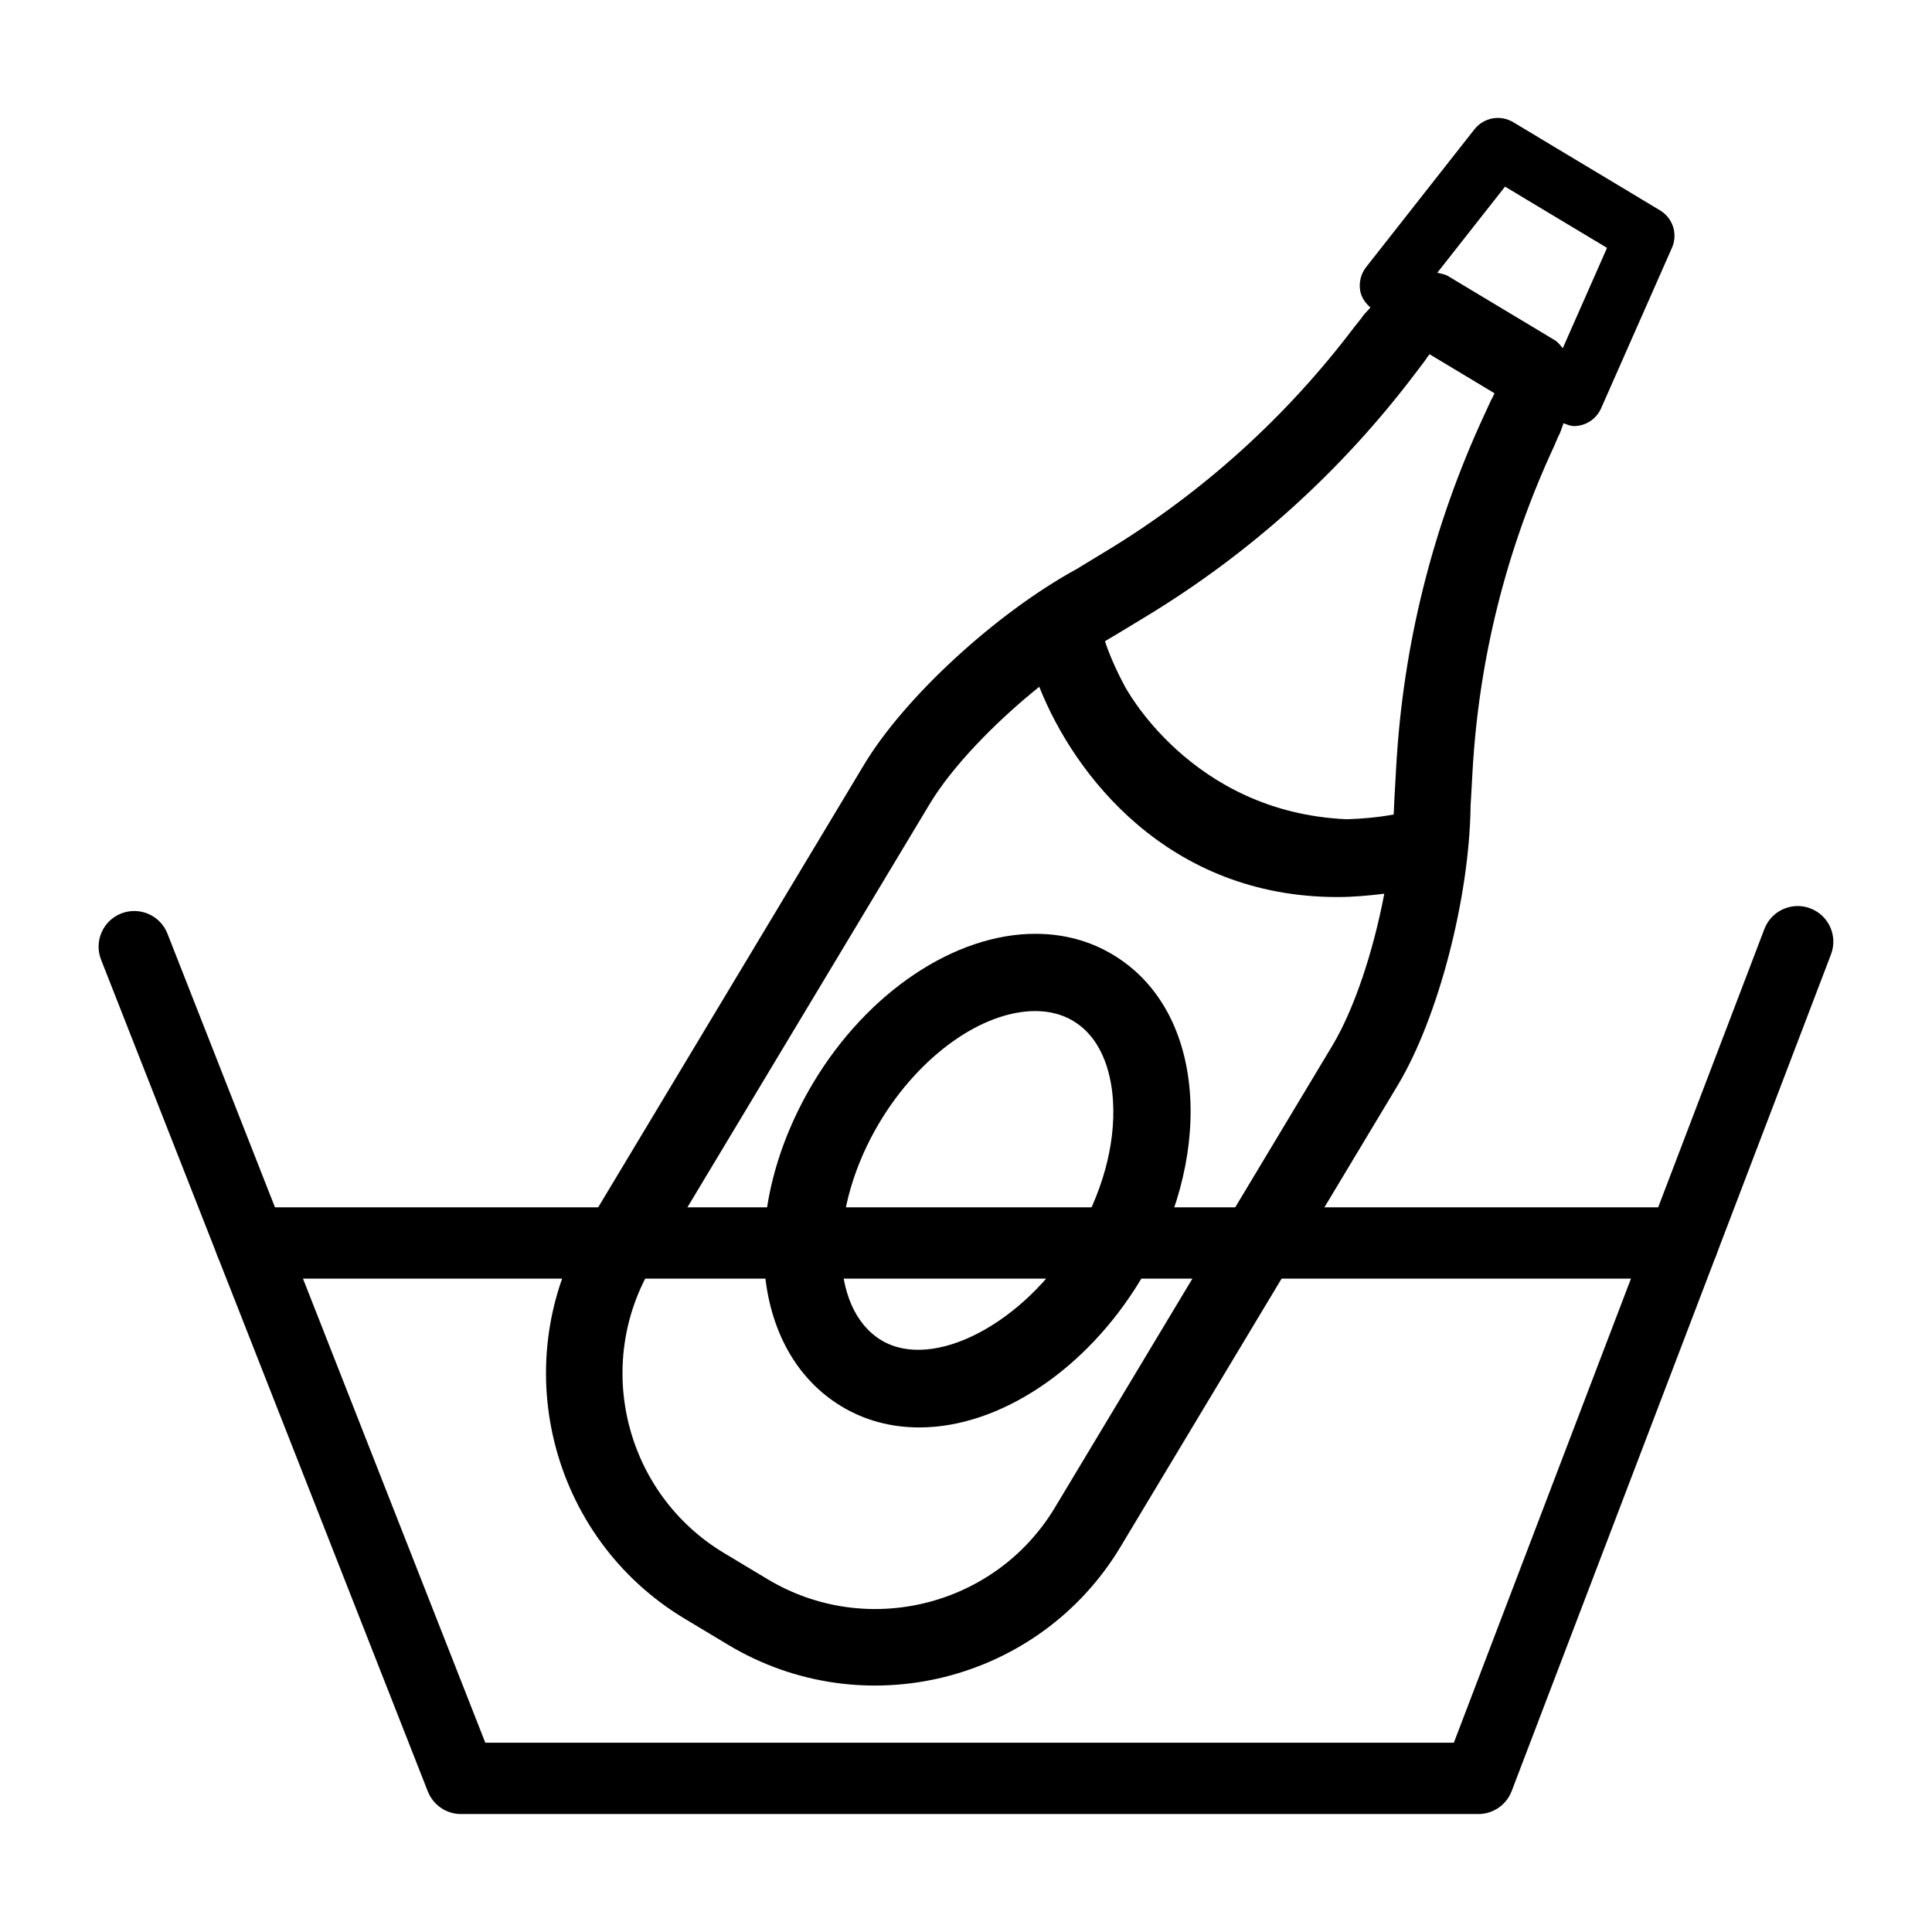
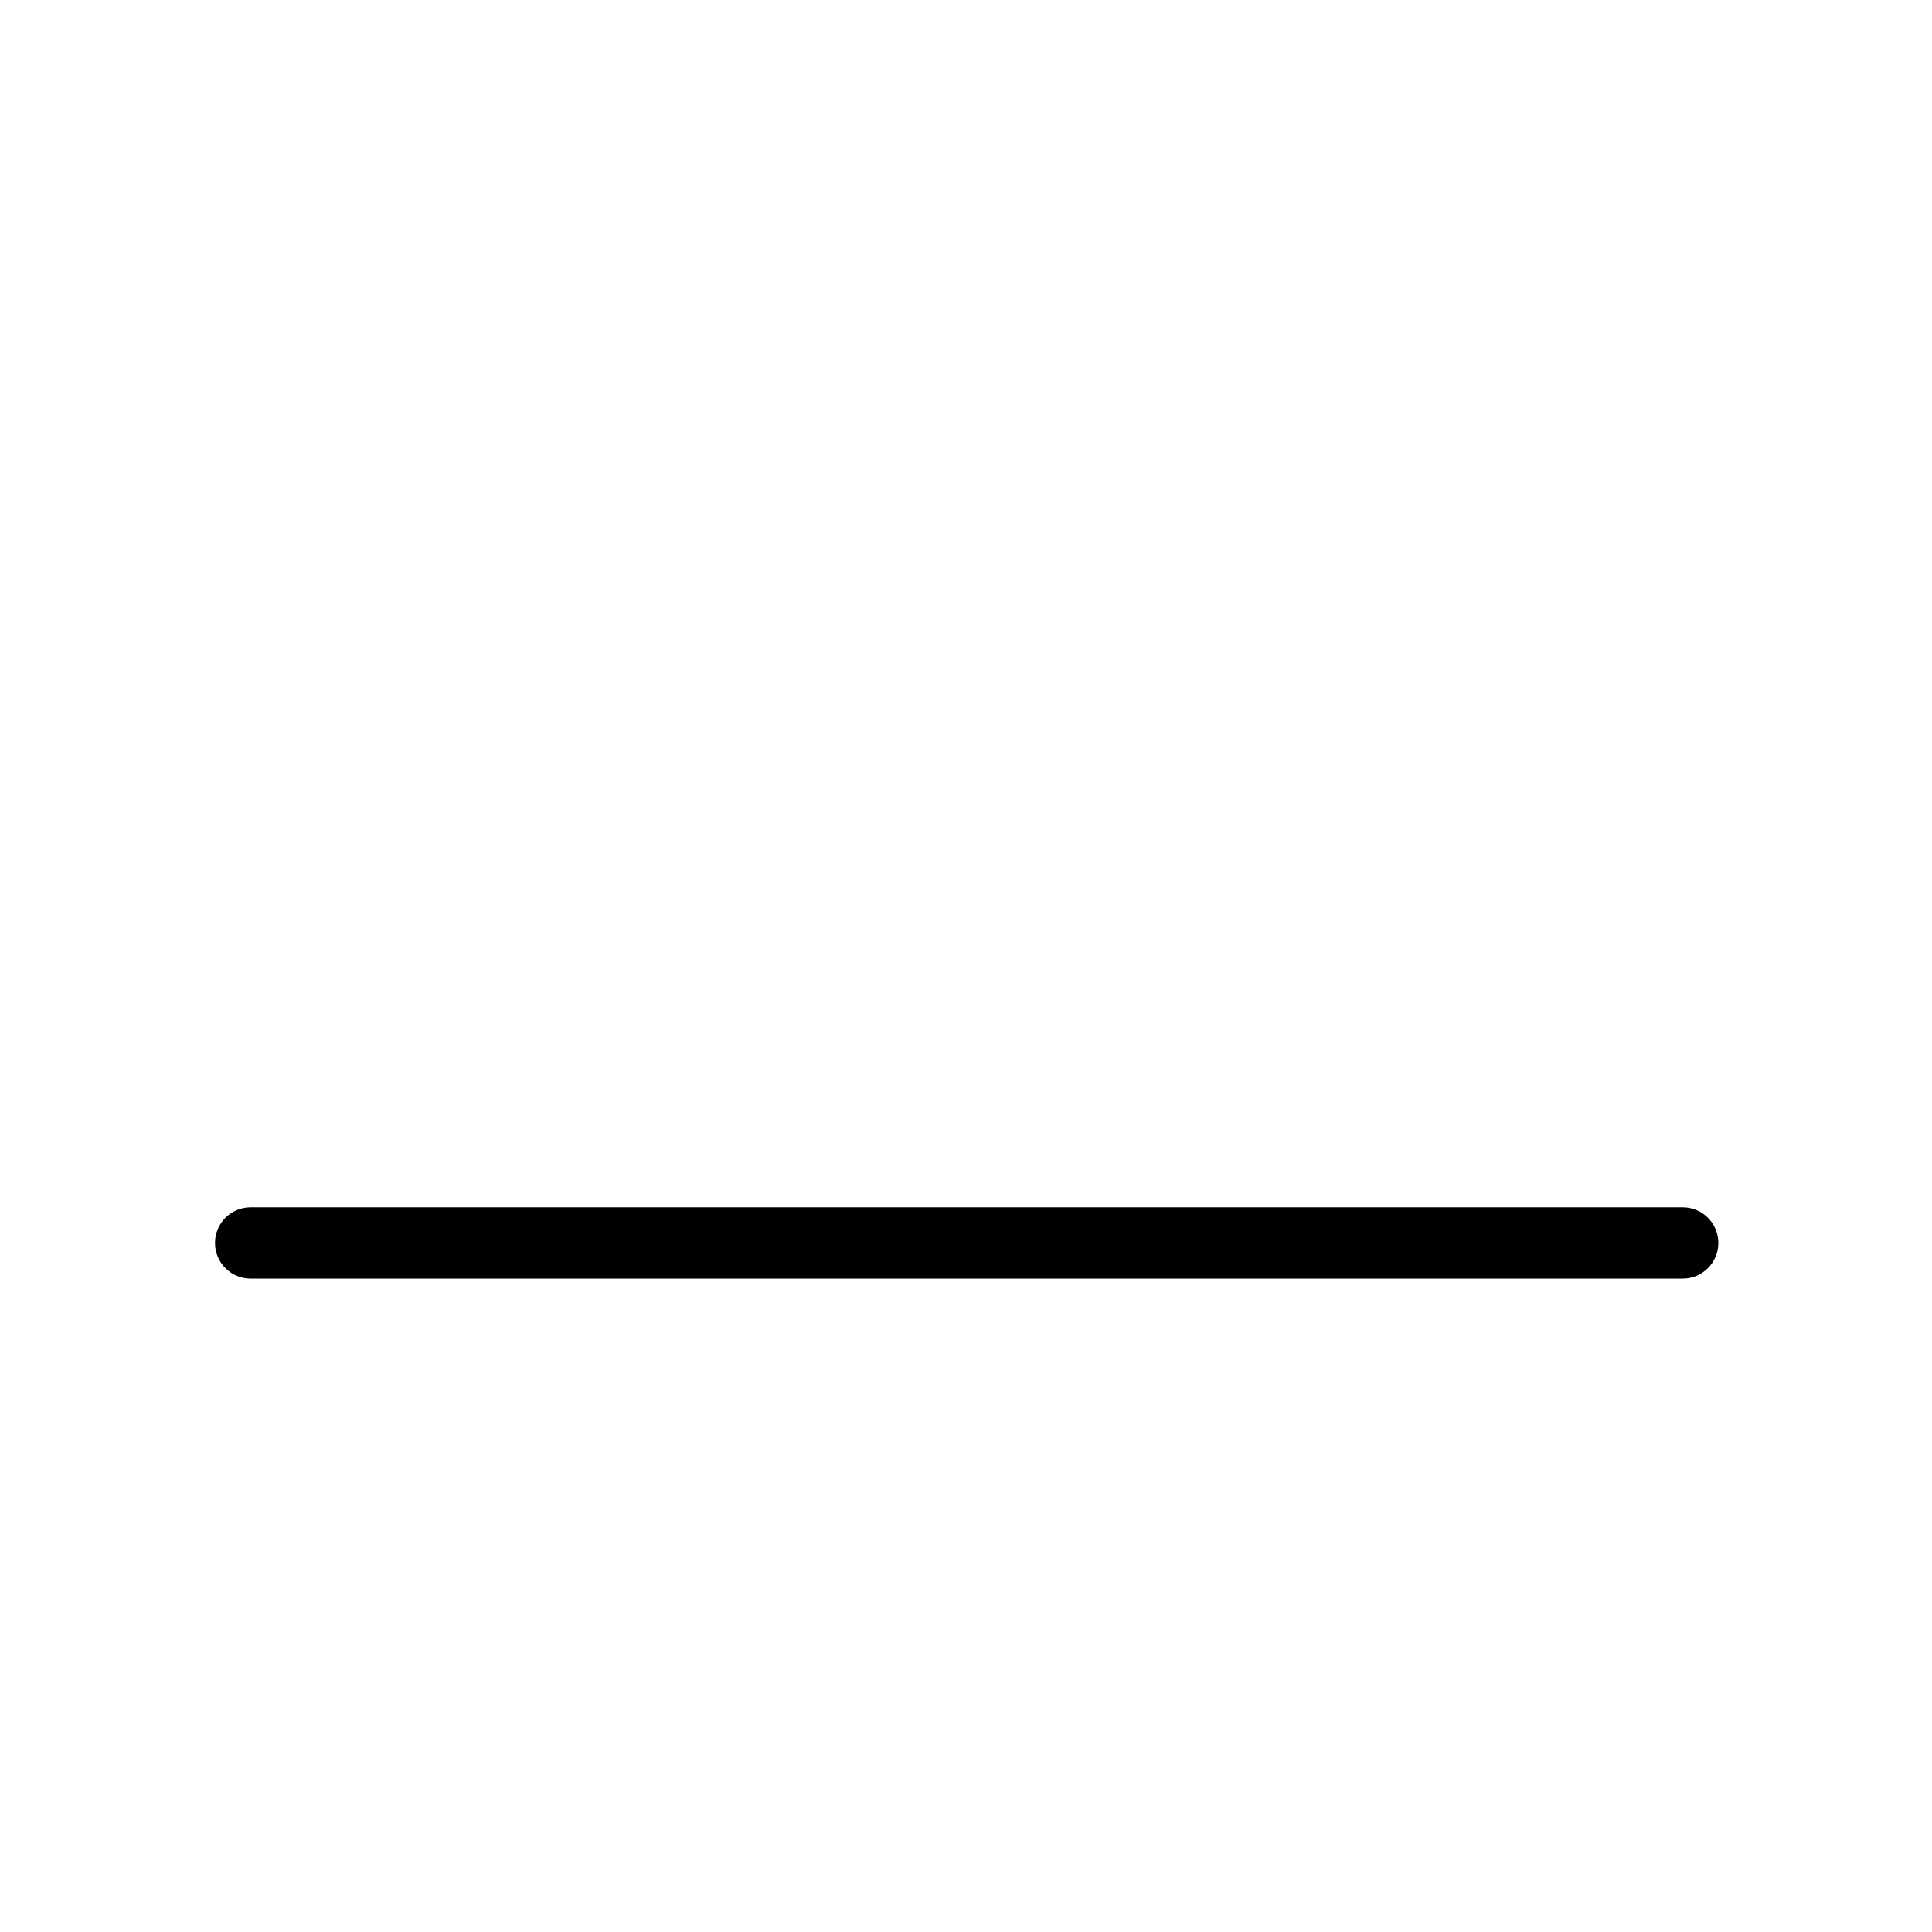
<svg xmlns="http://www.w3.org/2000/svg" fill="#000000" width="800px" height="800px" version="1.1" viewBox="144 144 512 512">
  <g>
-     <path d="m438.96 397.02c-6.133-3.684-13.055-5.551-20.586-5.551-21.355 0-44.418 15.445-58.777 39.344-20.141 33.555-16.883 71.301 7.457 85.922 6.133 3.684 13.055 5.551 20.586 5.551 21.355 0 44.418-15.445 58.762-39.328 9.254-15.383 13.867-32.449 13.023-48.055-0.941-17.07-8.211-30.523-20.465-37.883zm-10.102 75.402c-13.375 22.277-37.531 35.008-51.262 26.777-14.023-8.426-14.223-34.91-0.445-57.848 10.562-17.59 27.121-29.406 41.219-29.406 3.766 0 7.148 0.883 10.039 2.621 8.457 5.074 10.254 15.629 10.562 21.465 0.648 11.551-2.949 24.473-10.113 36.391z" />
-     <path d="m535.79 624.74h-269.62c-3.891 0-7.363-2.375-8.793-5.996l-86.594-220.42c-1.906-4.852 0.492-10.34 5.336-12.246 4.875-1.898 10.348 0.484 12.254 5.344l84.238 214.42h256.67l82.301-215.65c1.859-4.883 7.332-7.32 12.191-5.457 4.875 1.859 7.32 7.32 5.457 12.191l-84.625 221.73c-1.395 3.66-4.902 6.082-8.82 6.082z" />
    <path d="m589.94 482.85h-379.52c-5.211 0-9.441-4.227-9.441-9.449 0-5.219 4.227-9.449 9.441-9.449h379.52c5.211 0 9.441 4.227 9.441 9.449-0.004 5.223-4.231 9.449-9.445 9.449z" />
-     <path d="m583.95 199.76-38.945-23.387c-3.43-2.039-7.781-1.223-10.254 1.883l-28.723 36.543c-1.383 1.777-1.953 4.066-1.555 6.289 0.328 1.766 1.367 3.234 2.699 4.398-0.746 0.934-1.703 1.719-2.316 2.742l-1.938 2.426c-18.117 23.945-40.281 43.953-65.891 59.469l-5.777 3.5c-0.621 0.359-1.238 0.746-1.863 1.145l0.004-0.008c-21.441 11.719-45.68 34.027-56.406 51.883l-73.488 122.35c-21.512 35.816-9.883 82.453 25.934 103.97l11.539 6.93c35.816 21.512 82.449 9.871 103.96-25.945l73.488-122.35c10.727-17.855 19.035-49.734 19.305-74.168l-0.004 0.008c0.059-0.734 0.109-1.465 0.137-2.18l0.375-6.746c1.672-29.898 8.922-58.859 21.547-86.105l1.23-2.852c0.625-1.043 0.879-2.281 1.359-3.402 0.898 0.34 1.785 0.758 2.738 0.758 0.801 0 1.598-0.121 2.383-0.367 2.152-0.684 3.906-2.262 4.812-4.32l18.773-42.527c1.621-3.637 0.27-7.887-3.129-9.934zm-86.898 221.4-73.488 122.35c-15.754 26.23-49.922 34.742-76.145 18.992l-11.539-6.93c-26.227-15.75-34.762-49.91-19.004-76.141l73.488-122.35c5.828-9.707 16.945-21.34 29.051-31.078 9.184 23.242 34.039 55.723 79.062 55.723 3.949 0 8.113-0.355 12.375-0.883-2.906 15.285-7.961 30.598-13.801 40.316zm42.066-171.05-1.75 3.801c-13.699 29.555-21.566 61.004-23.371 93.469l-0.508 9.082c-0.016 0.25-0.031 0.5-0.027 0.754-0.008 0.848-0.098 1.766-0.129 2.637-4.383 0.797-8.465 1.137-12.395 1.254-41.562-1.773-58.938-35.398-58.938-35.398-3.305-6.144-4.883-10.859-5.164-11.777 0.758-0.441 1.535-0.957 2.285-1.367 0.223-0.117 0.438-0.246 0.652-0.379l7.777-4.715c27.812-16.844 51.879-38.562 71.535-64.543l2.531-3.332c0.398-0.617 0.785-1.184 1.23-1.715l17.211 10.336c-0.266 0.645-0.582 1.254-0.941 1.895zm19.035-13.844c-0.664-0.742-1.227-1.574-2.102-2.102l-28.32-17.008c-0.875-0.527-1.875-0.629-2.84-0.867l17.957-22.832 27.031 16.234z" />
  </g>
</svg>